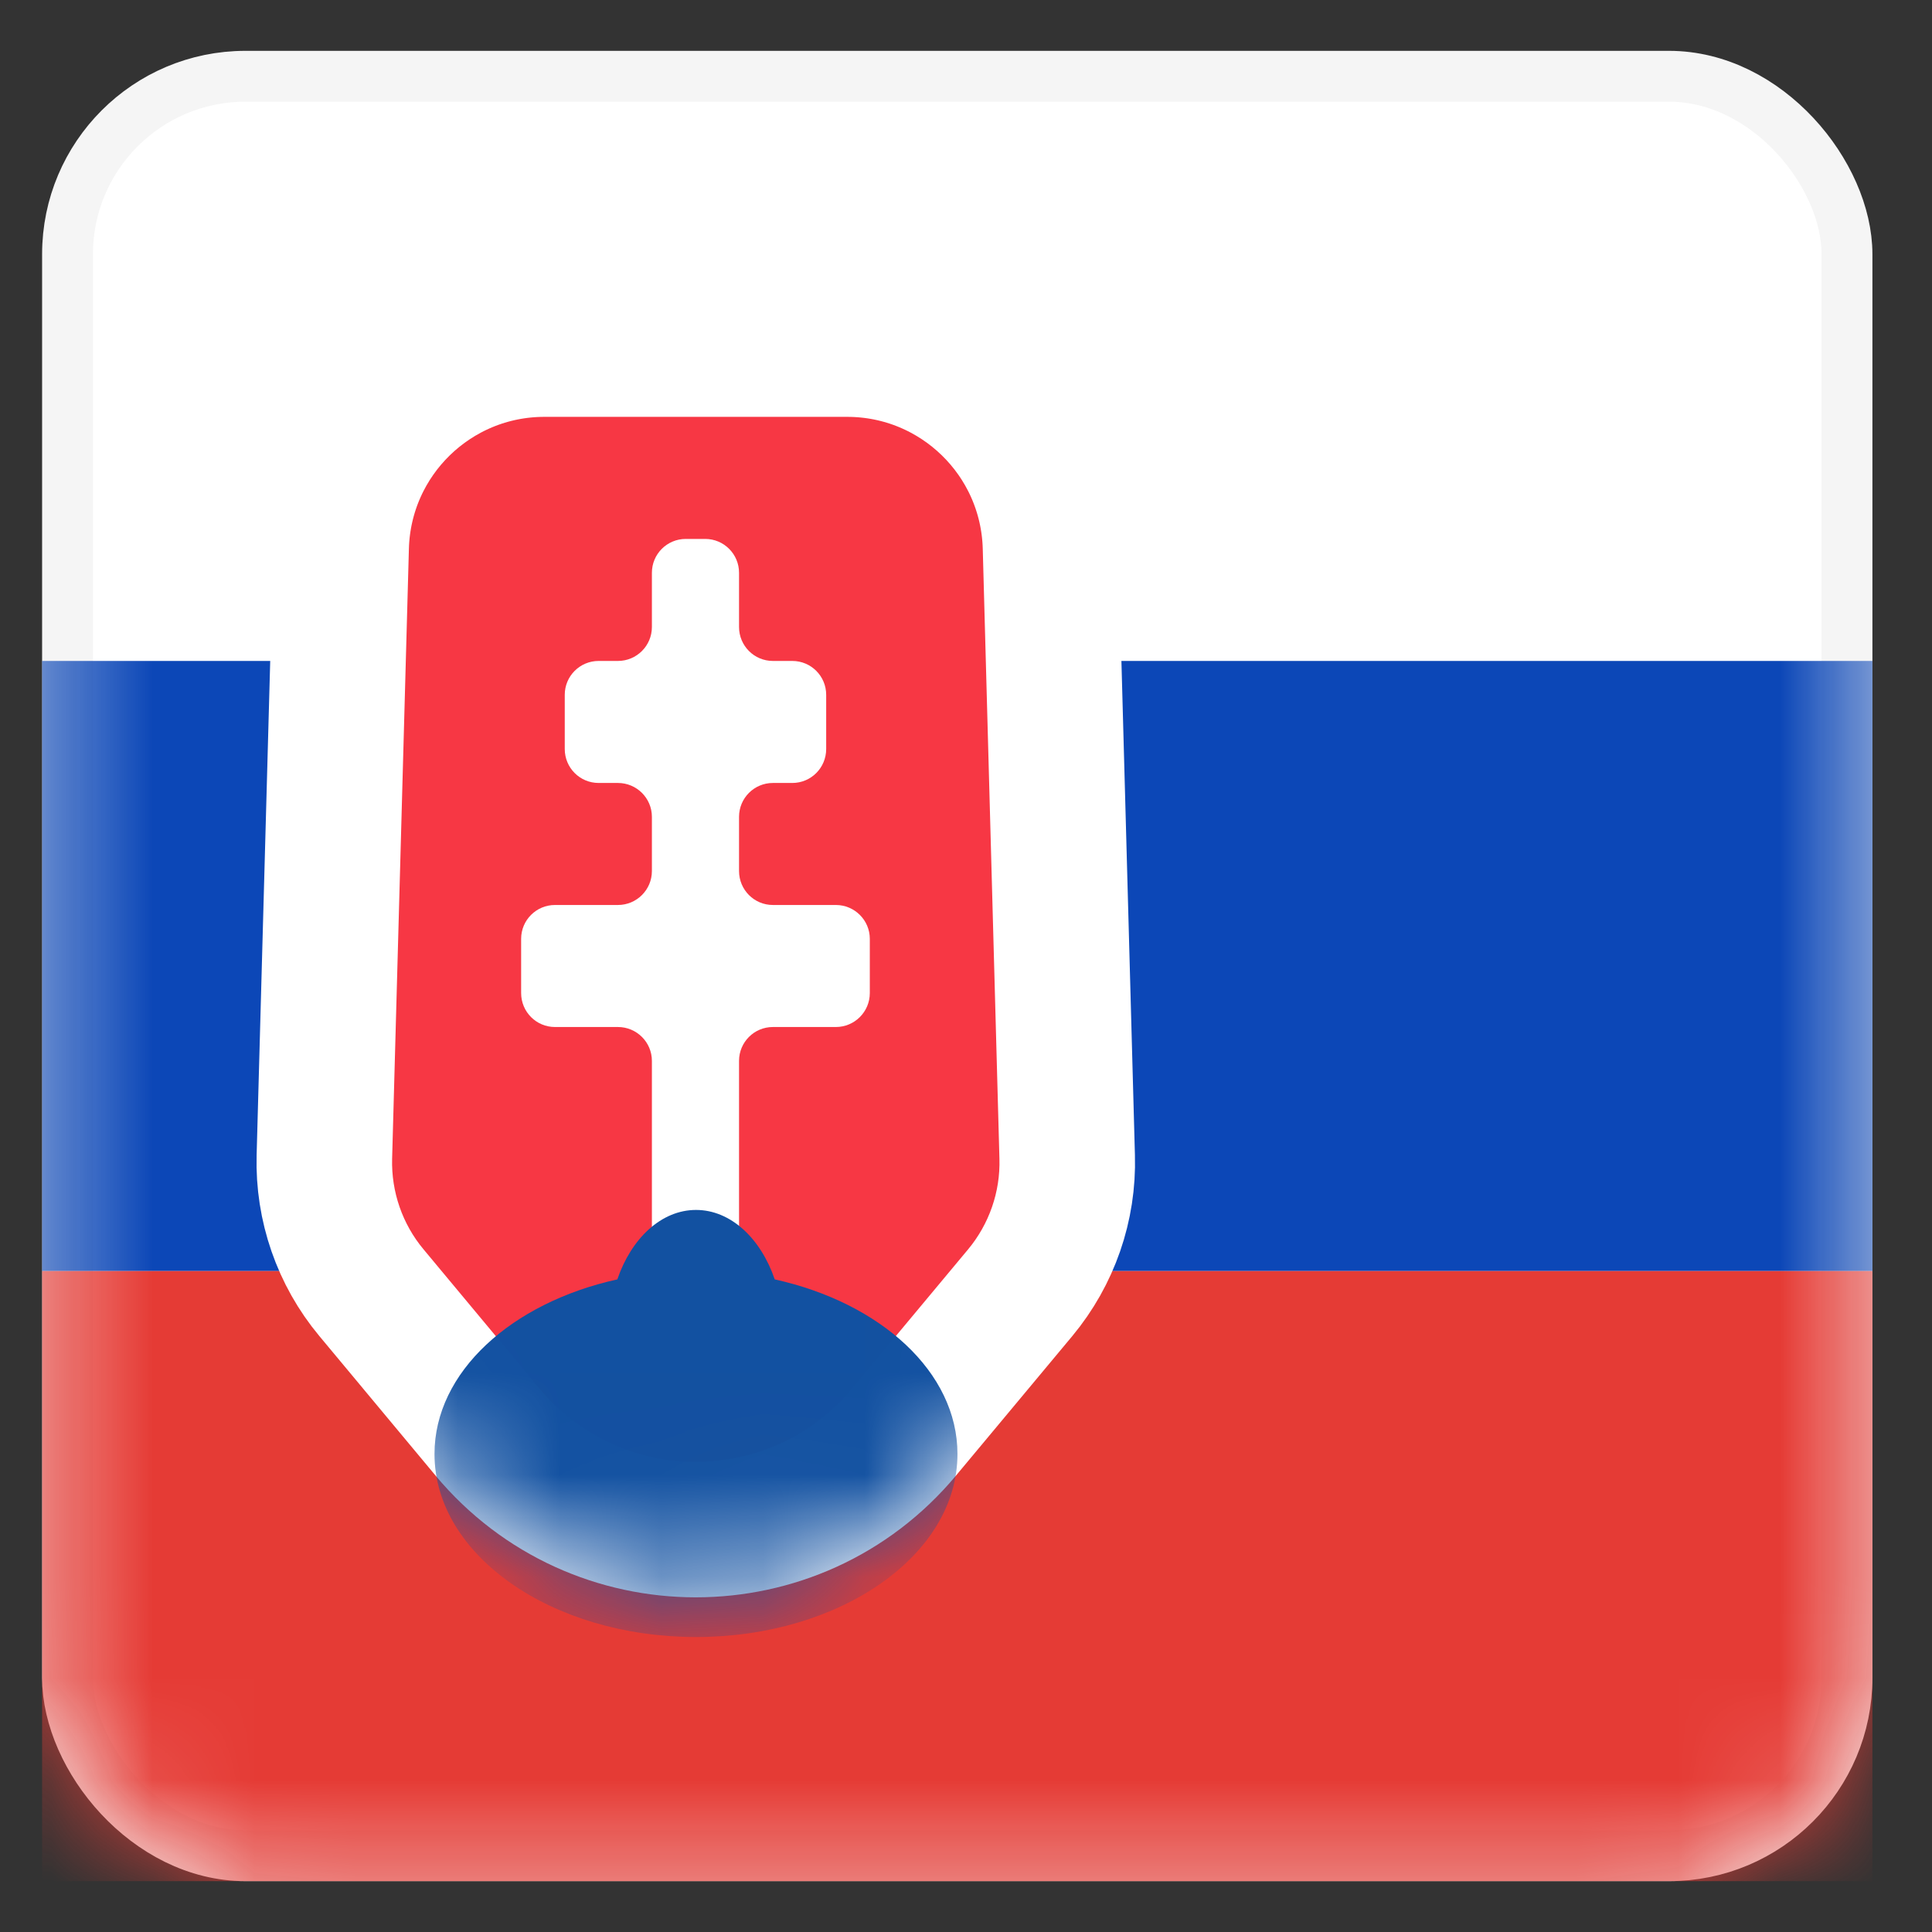
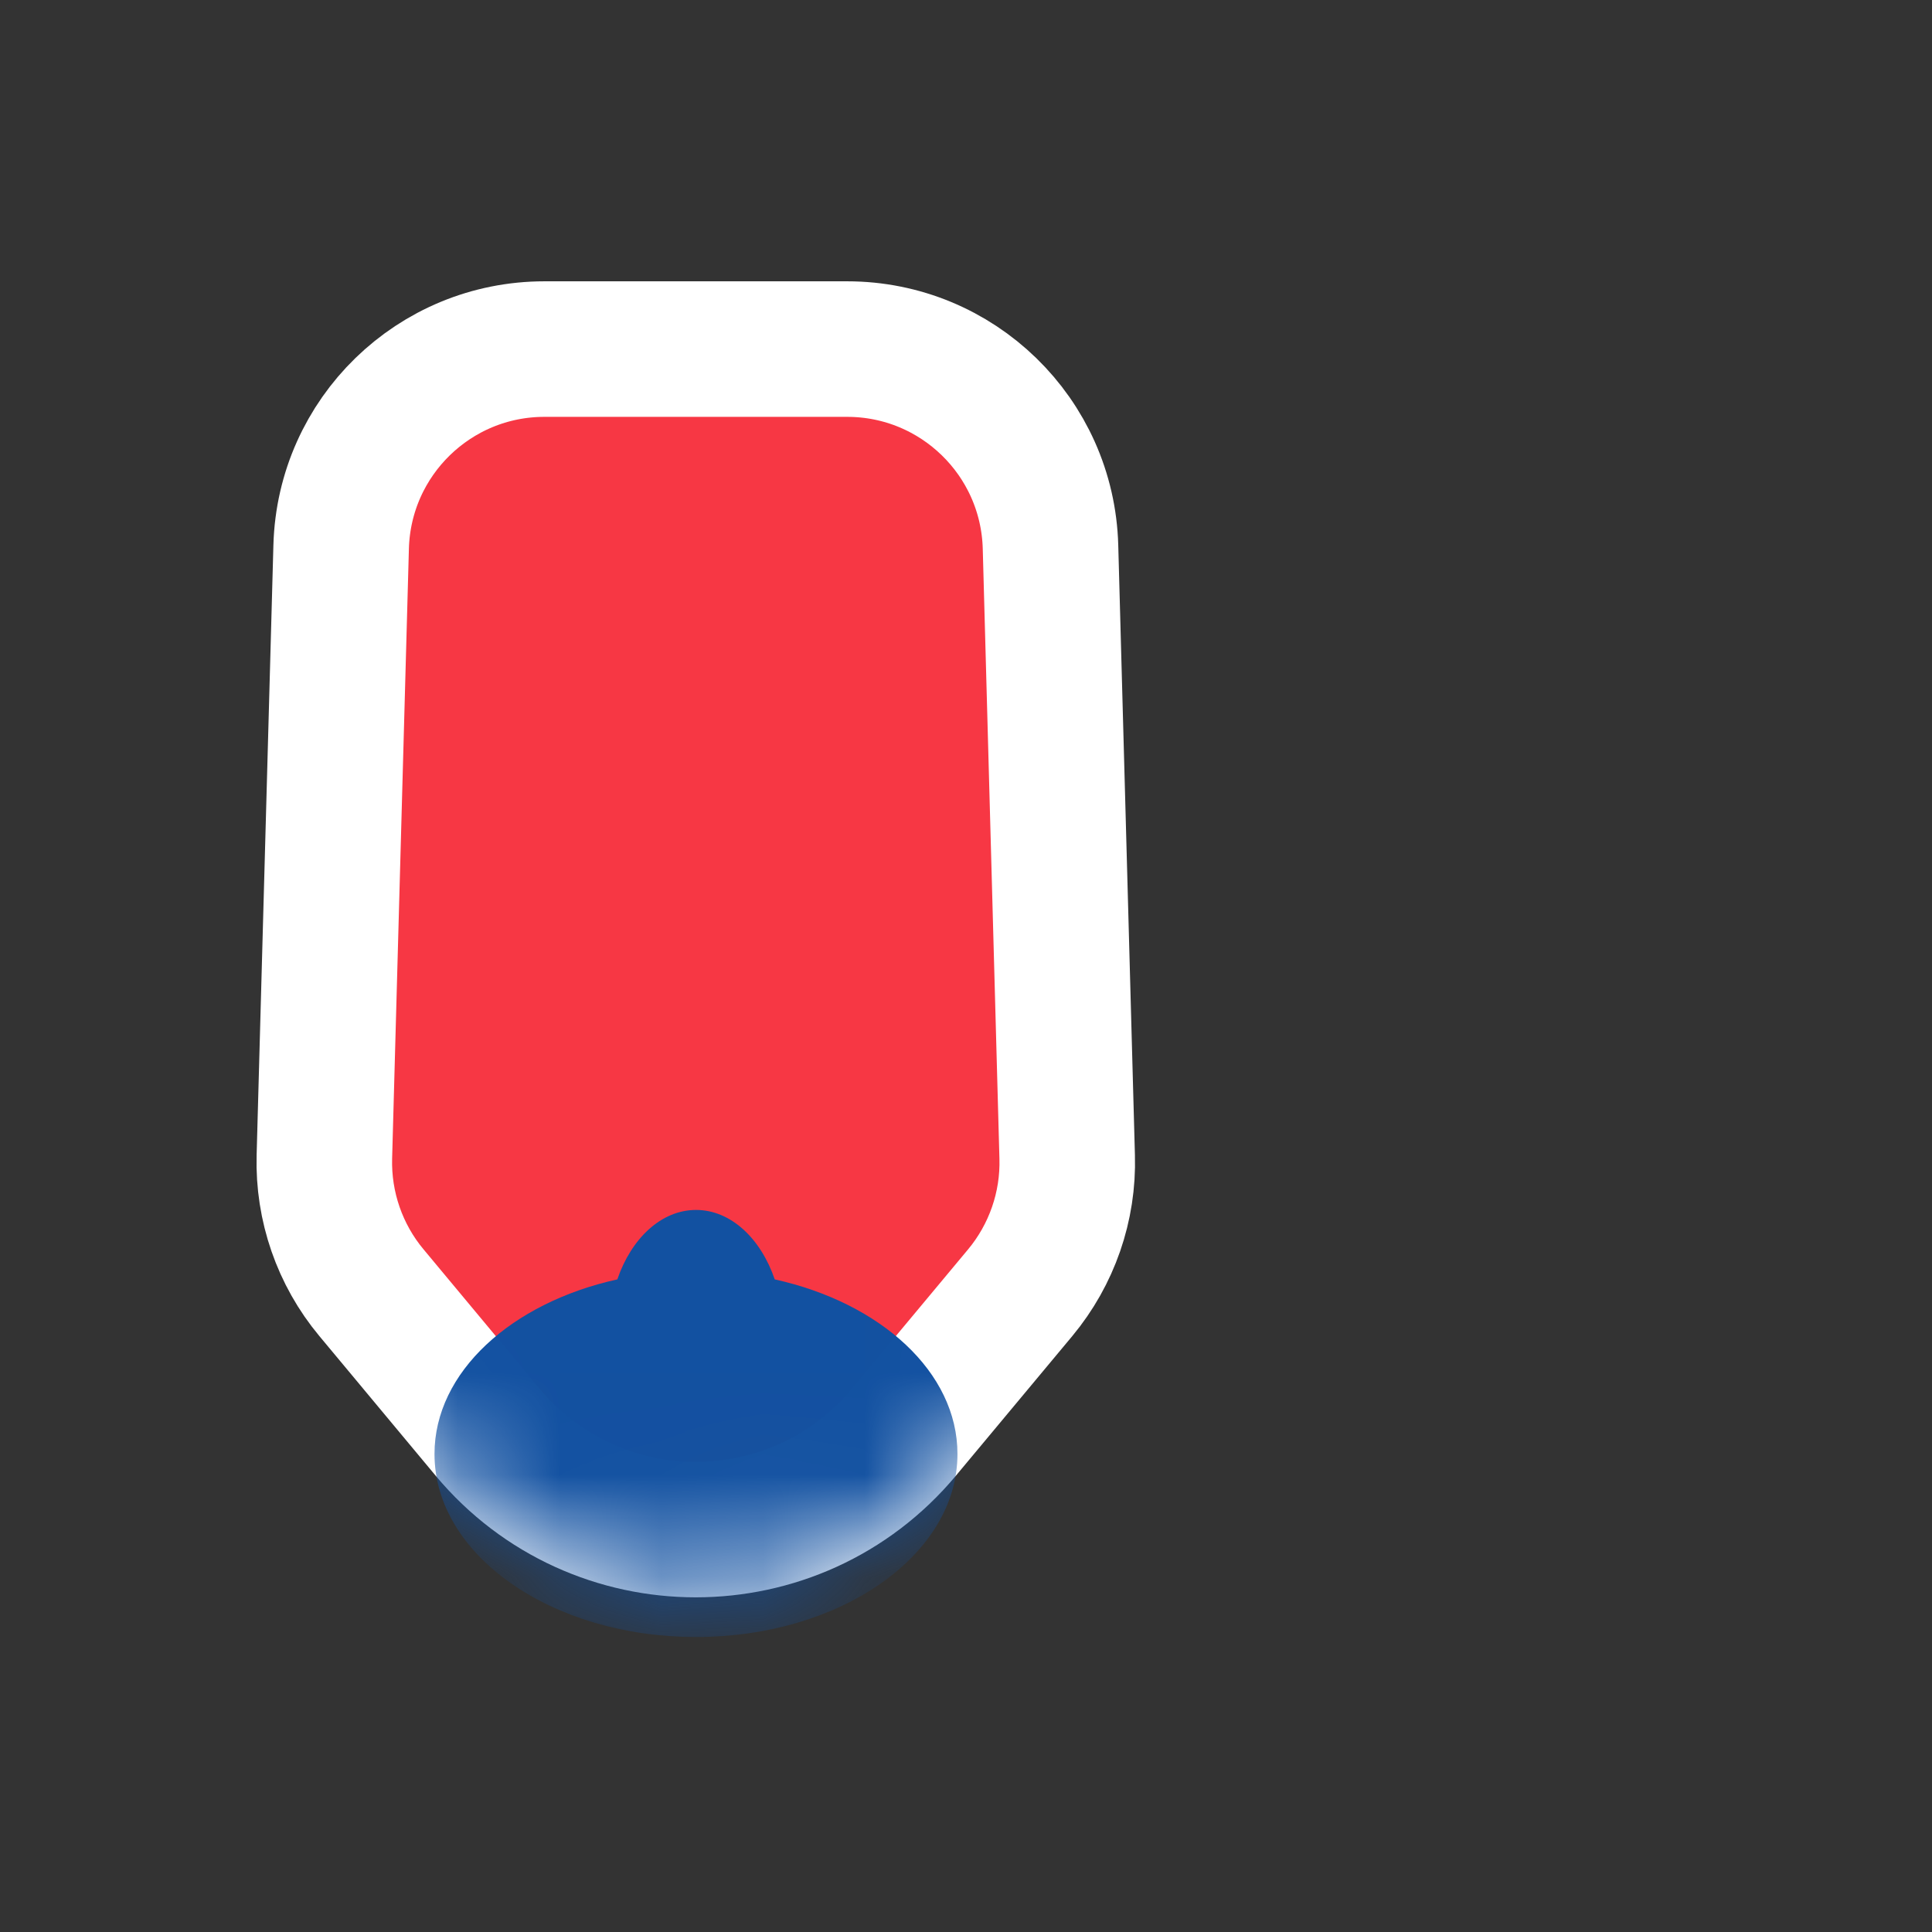
<svg xmlns="http://www.w3.org/2000/svg" width="19" height="19" viewBox="0 0 19 19" fill="none">
  <rect x="0" y="0" width="19" height="19" fill="#333333" stroke="none" />
-   <rect x="0.664" y="0.75" width="17.5" height="17.5" rx="1.75" fill="white" stroke="#F5F5F5" stroke-width="0.5" />
  <mask id="mask0_7936_69358" style="mask-type:alpha" maskUnits="userSpaceOnUse" x="0" y="0" width="19" height="19">
    <rect x="0.664" y="0.75" width="17.5" height="17.5" rx="1.75" fill="white" stroke="white" stroke-width="0.5" />
  </mask>
  <g mask="url(#mask0_7936_69358)">
-     <path fill-rule="evenodd" clip-rule="evenodd" d="M0.414 12.5H18.414V6.5H0.414V12.5Z" fill="#0C47B7" />
-     <path fill-rule="evenodd" clip-rule="evenodd" d="M0.414 18.5H18.414V12.5H0.414V18.5Z" fill="#E53B35" />
    <path d="M5.354 3.433C4.271 3.433 3.385 4.295 3.355 5.378L3.19 11.378C3.177 11.864 3.341 12.339 3.653 12.713L4.794 14.083C5.86 15.362 7.825 15.362 8.891 14.083L10.033 12.713C10.344 12.339 10.509 11.864 10.495 11.378L10.331 5.378C10.301 4.295 9.415 3.433 8.331 3.433H5.354Z" fill="#F73744" stroke="white" stroke-width="1.333" />
    <mask id="mask1_7936_69358" style="mask-type:alpha" maskUnits="userSpaceOnUse" x="2" y="2" width="10" height="14">
      <path d="M5.354 3.433C4.271 3.433 3.385 4.295 3.355 5.378L3.19 11.378C3.177 11.864 3.341 12.339 3.653 12.713L4.794 14.083C5.86 15.362 7.825 15.362 8.891 14.083L10.033 12.713C10.344 12.339 10.509 11.864 10.495 11.378L10.331 5.378C10.301 4.295 9.415 3.433 8.331 3.433H5.354Z" fill="white" stroke="white" stroke-width="1.333" />
    </mask>
    <g mask="url(#mask1_7936_69358)">
-       <path fill-rule="evenodd" clip-rule="evenodd" d="M6.411 10.433C6.411 10.249 6.261 10.1 6.077 10.1H5.458C5.274 10.1 5.125 9.951 5.125 9.766V9.233C5.125 9.049 5.274 8.9 5.458 8.9H6.077C6.261 8.9 6.411 8.751 6.411 8.566V8.033C6.411 7.849 6.261 7.7 6.077 7.7H5.887C5.703 7.7 5.554 7.551 5.554 7.366V6.833C5.554 6.649 5.703 6.5 5.887 6.5H6.077C6.261 6.5 6.411 6.351 6.411 6.166V5.633C6.411 5.449 6.56 5.3 6.744 5.3H6.935C7.119 5.3 7.268 5.449 7.268 5.633V6.166C7.268 6.351 7.417 6.5 7.601 6.5H7.792C7.976 6.5 8.125 6.649 8.125 6.833V7.366C8.125 7.551 7.976 7.7 7.792 7.7H7.601C7.417 7.7 7.268 7.849 7.268 8.033V8.566C7.268 8.751 7.417 8.9 7.601 8.9H8.22C8.404 8.9 8.554 9.049 8.554 9.233V9.766C8.554 9.951 8.404 10.1 8.22 10.1H7.601C7.417 10.1 7.268 10.249 7.268 10.433V12.166C7.268 12.351 7.119 12.5 6.935 12.5H6.744C6.56 12.5 6.411 12.351 6.411 12.166V10.433Z" fill="white" />
      <path fill-rule="evenodd" clip-rule="evenodd" d="M6.071 12.582C5.029 12.812 4.273 13.494 4.273 14.299C4.273 15.293 5.425 16.099 6.845 16.099C8.265 16.099 9.416 15.293 9.416 14.299C9.416 13.494 8.661 12.812 7.619 12.582C7.481 12.178 7.186 11.899 6.845 11.899C6.504 11.899 6.209 12.178 6.071 12.582Z" fill="#1251A1" />
    </g>
  </g>
</svg>